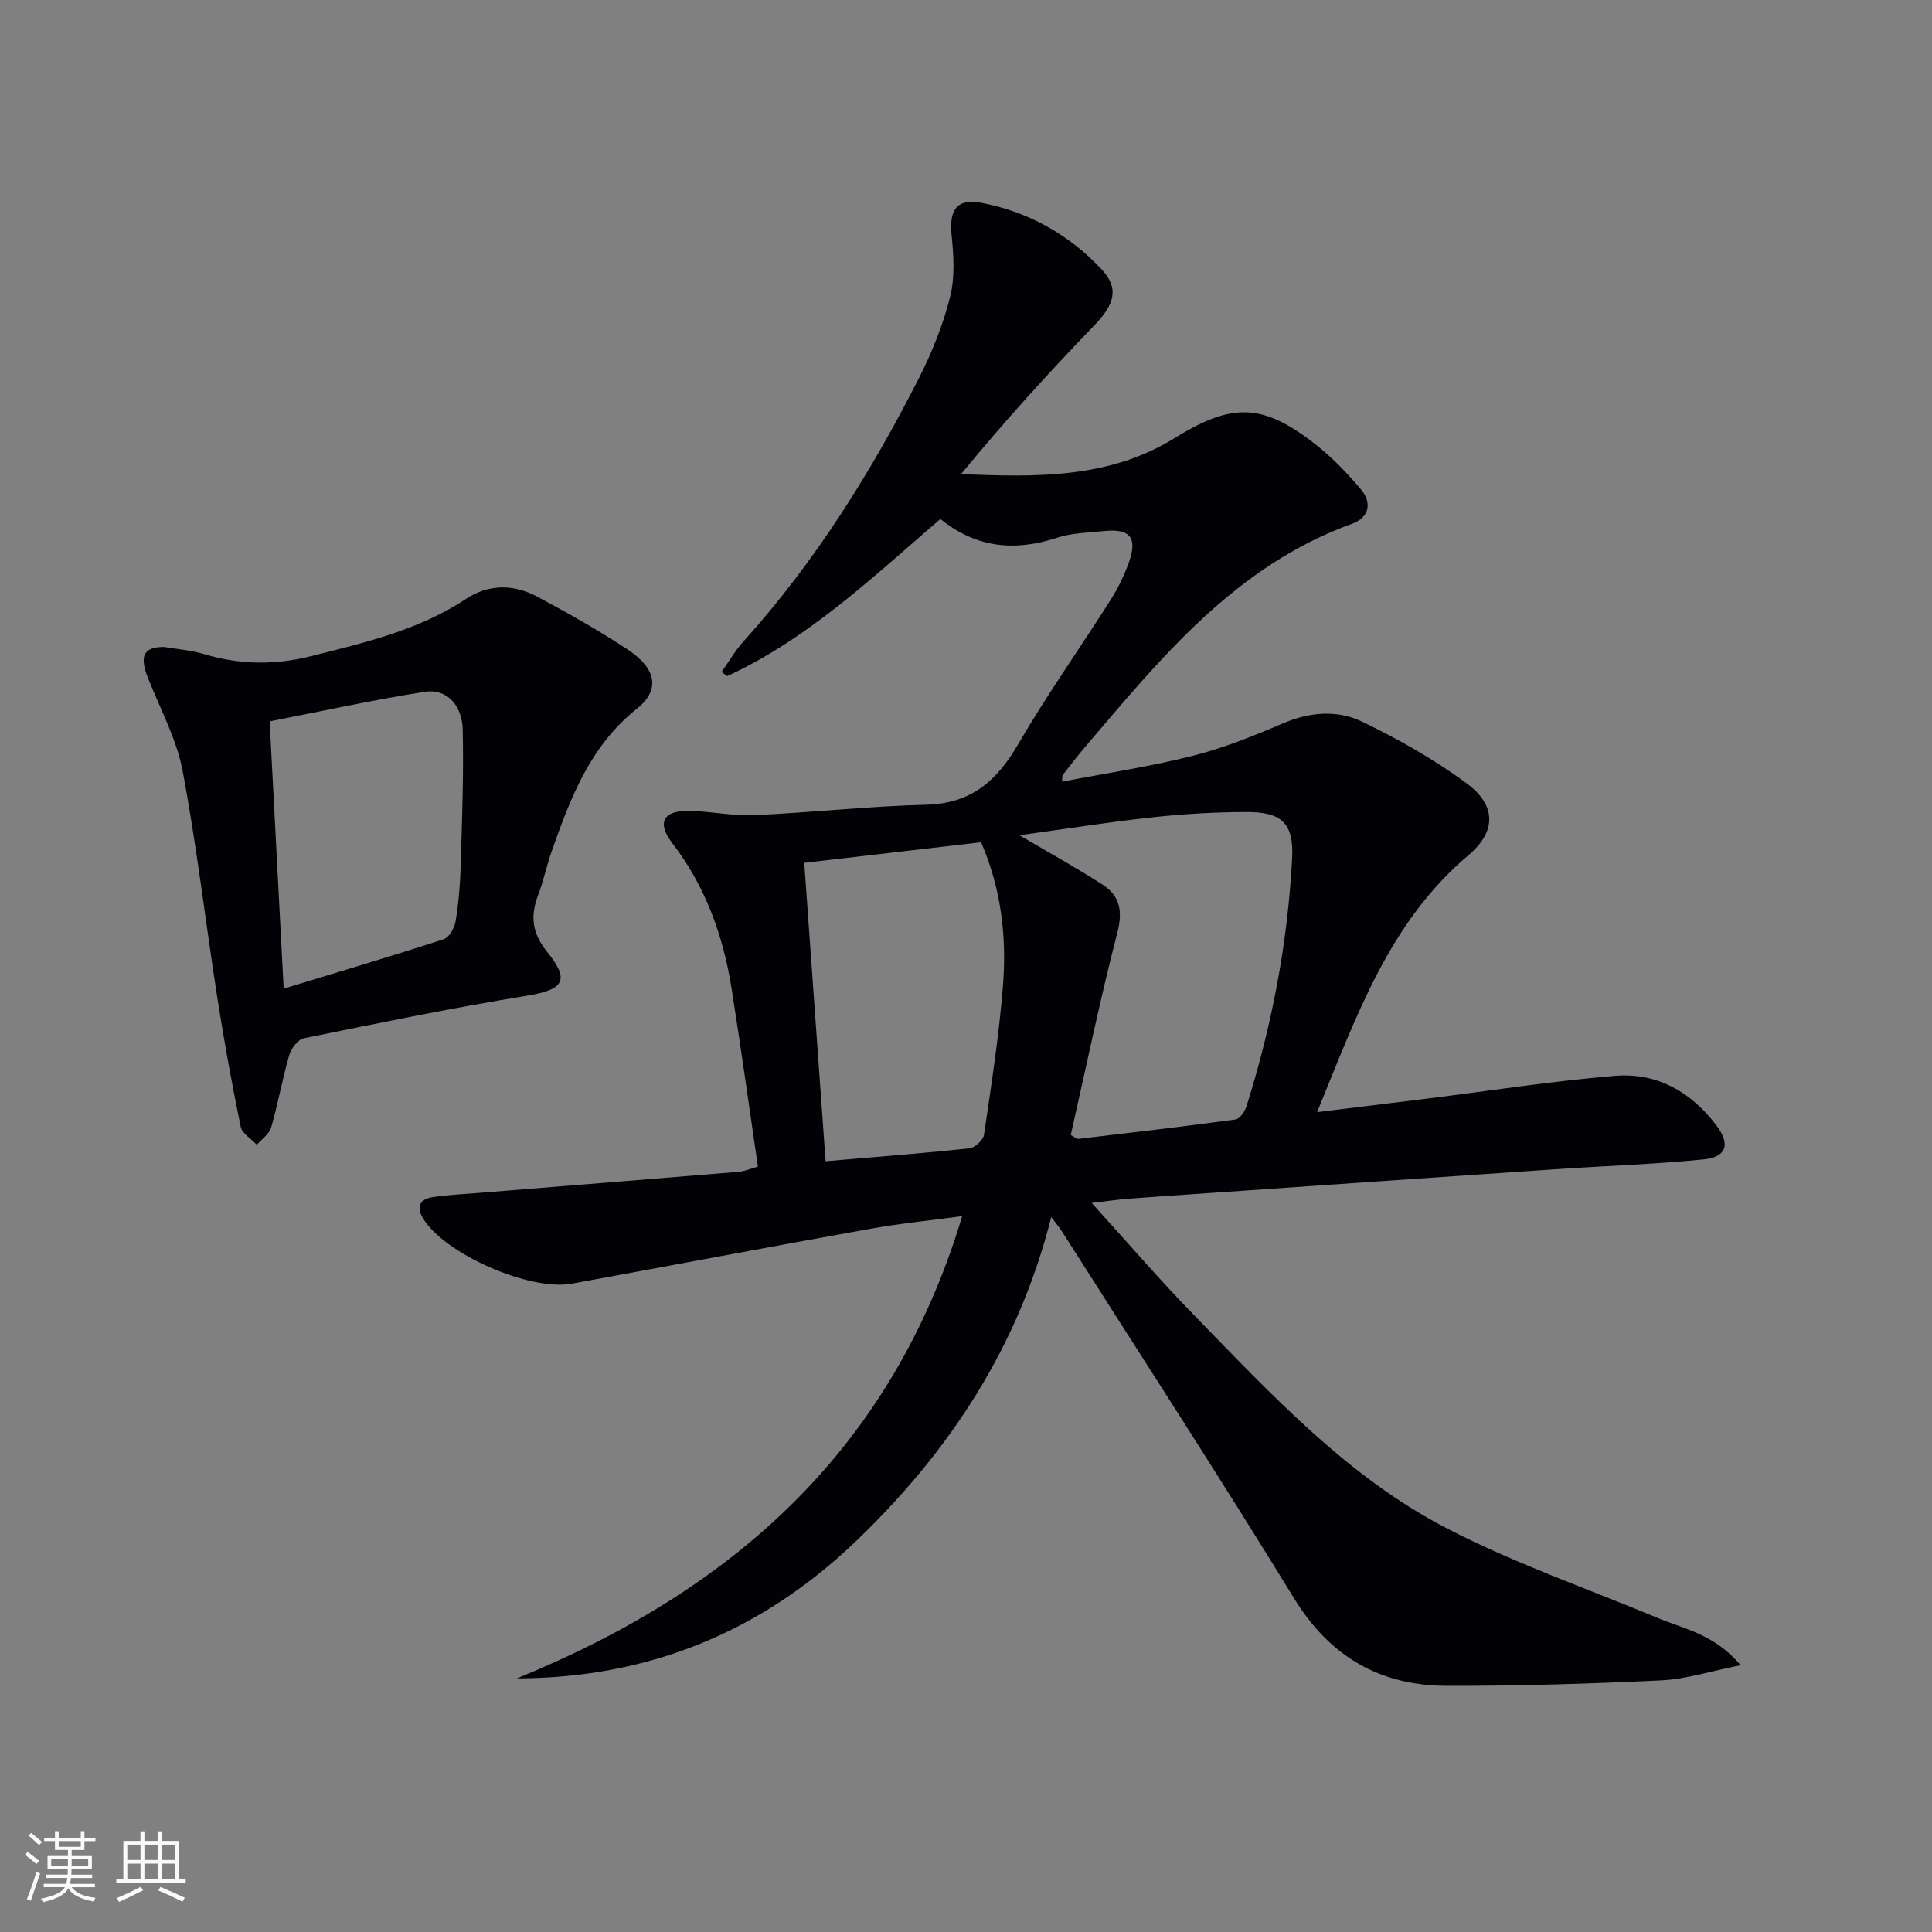
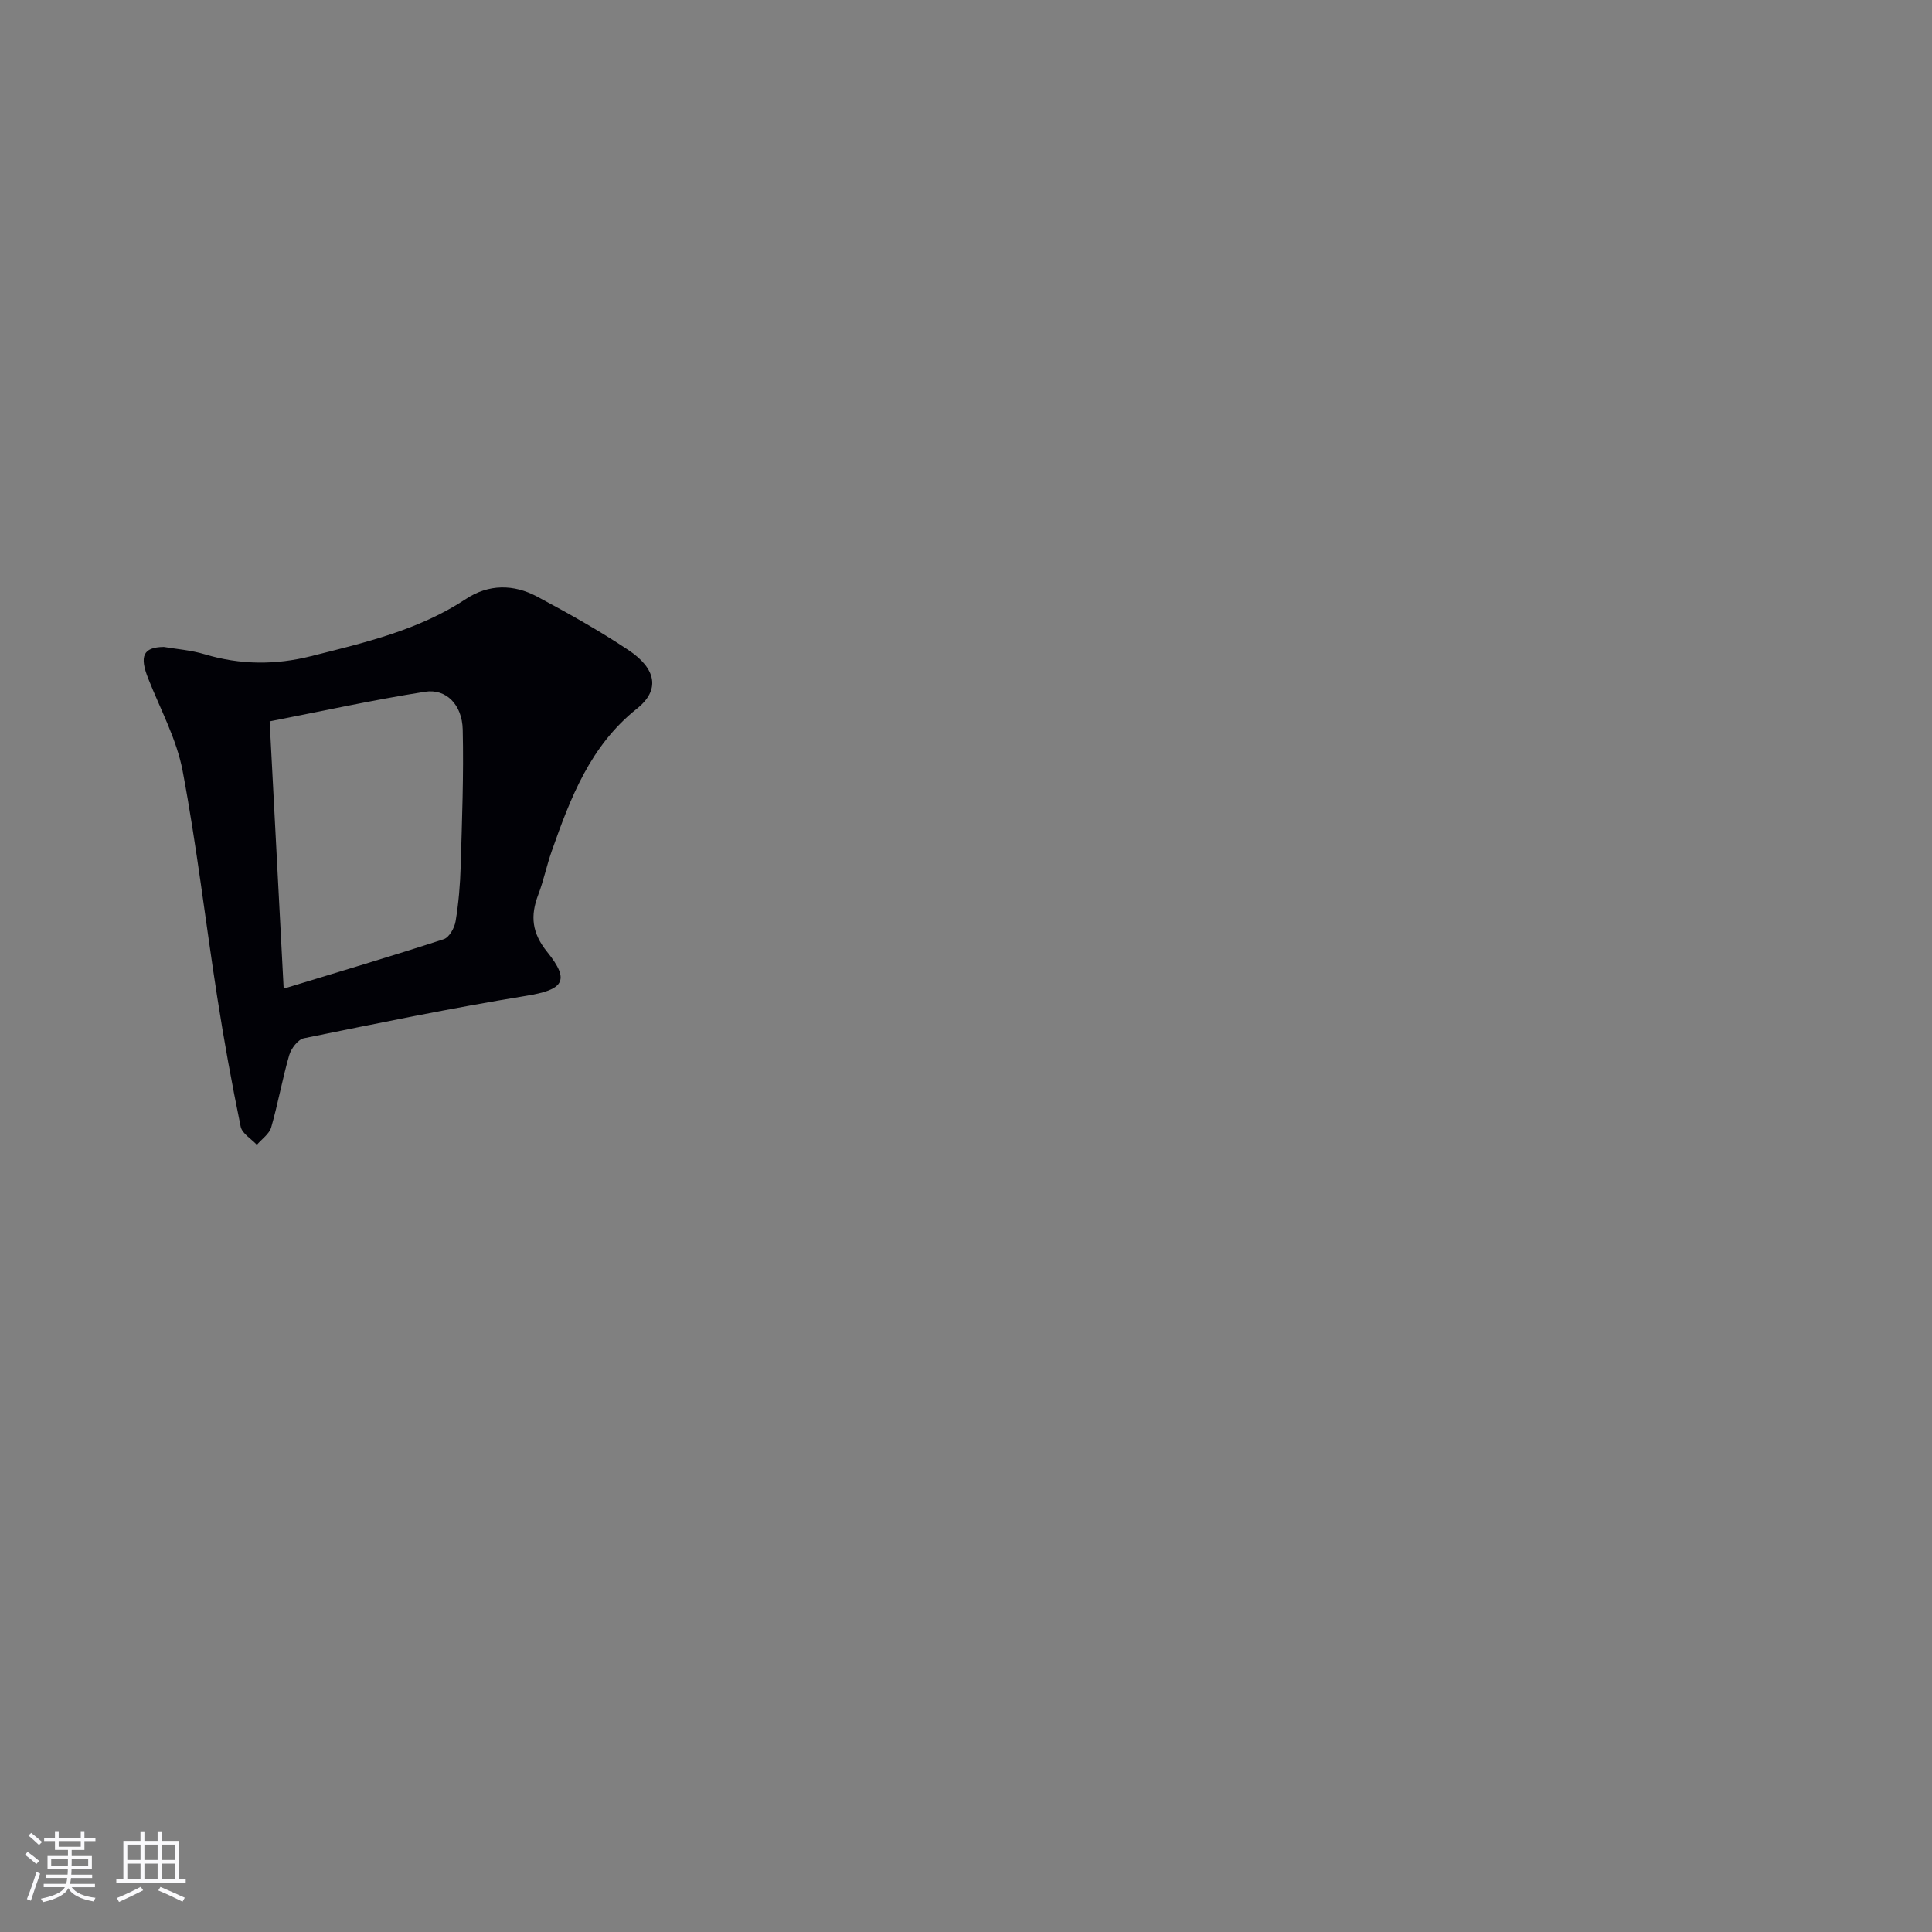
<svg xmlns="http://www.w3.org/2000/svg" enable-background="new 0 0 400 400" viewBox="0 0 400 400">
  <rect x="0" y="0" width="400" height="400" fill="#808080" stroke="none" />
-   <path d="m107.01 347.49c44.66-18.19 77.64-47.3 92.2-95.7-6.83.92-13 1.53-19.09 2.63-20.58 3.69-41.12 7.58-61.69 11.34-8.81 1.61-26.49-6.21-30.86-13.54-1.4-2.35-.64-3.94 1.88-4.34 3.26-.51 6.59-.66 9.89-.92 17.88-1.45 35.76-2.87 53.63-4.35 1.12-.09 2.21-.59 3.95-1.07-1.82-12.37-3.51-24.64-5.45-36.87-1.74-10.96-5.4-21.14-12.29-30.12-3.29-4.29-1.8-6.78 3.56-6.67 4.47.09 8.96 1.09 13.4.89 11.89-.53 23.76-1.87 35.65-2.16 9.25-.23 14.57-4.91 18.97-12.47 5.93-10.19 12.78-19.85 19.1-29.82 1.59-2.51 2.95-5.25 3.92-8.05 1.74-4.99.14-6.86-5.11-6.33-3.3.34-6.74.38-9.84 1.4-8.7 2.86-16.7 2.13-24.14-3.89-14.04 12.09-27.32 24.76-44.13 32.53-.39-.29-.78-.57-1.17-.86 1.5-2.11 2.81-4.4 4.53-6.31 14.82-16.45 26.44-35.04 36.42-54.69 2.69-5.3 4.93-10.95 6.38-16.7 1.01-4.02.73-8.51.3-12.71-.54-5.26 1.09-7.68 6.15-6.72 9.74 1.85 18.14 6.57 24.9 13.77 3.71 3.95 2.66 7.29-1.48 11.58-9.53 9.87-18.76 20.04-27.6 30.81 15.57.67 30.68.94 44.17-7.43 11.76-7.29 18.11-7.34 28.98 1.11 3.52 2.73 6.7 6.02 9.58 9.43 2.38 2.82 1.84 5.87-1.84 7.2-24.04 8.69-39.44 27.66-55.22 46.19-1.61 1.89-3.12 3.88-4.66 5.83-.08.11-.03.31-.11 1.36 9.16-1.77 18.21-3.12 27.03-5.35 6.38-1.61 12.6-4.11 18.67-6.71 5.56-2.39 11.29-2.85 16.44-.36 7.56 3.65 14.99 7.85 21.72 12.84 6 4.45 6.11 9.87.31 14.77-16.46 13.88-23.16 33.25-31.37 53.22 8.09-.99 15.38-1.87 22.65-2.78 13.01-1.62 25.99-3.64 39.05-4.73 8.69-.72 15.81 3.36 21.03 10.34 2.86 3.81 2.03 6.48-2.65 6.95-10.23 1.03-20.54 1.35-30.81 2.05-23.55 1.59-47.1 3.24-70.65 4.86-5.81.4-11.61.77-17.42 1.22-2.25.17-4.49.5-7.88.89 7.53 8.29 14.11 15.96 21.16 23.19 16.05 16.46 31.8 33.55 52.48 44.24 13.94 7.21 28.93 12.39 43.46 18.46 5.55 2.32 11.8 3.36 17.28 9.82-6.32 1.26-11.34 2.9-16.43 3.14-14.78.71-29.6 1.16-44.4 1.13-13.79-.03-24.2-5.98-31.65-18.14-15.65-25.52-31.97-50.63-48.02-75.9-.51-.81-1.14-1.55-2.24-3.02-6.76 26.83-20.98 48.41-40.23 66.92-19.61 18.87-42.98 28.54-70.41 28.6zm114.68-112.5c.95.52 1.26.84 1.52.81 10.88-1.29 21.76-2.55 32.61-4.03.88-.12 1.92-1.67 2.26-2.76 5.27-16.69 8.52-33.79 9.44-51.26.38-7.25-2.09-9.66-9.48-9.63-6.47.02-12.97.39-19.4 1.09-9.02.98-17.99 2.4-27.57 3.72 6.23 3.67 11.87 6.77 17.25 10.26 3.58 2.32 4.16 5.5 3 9.96-3.6 13.91-6.5 28.01-9.63 41.84zm-50.76 5.43c10.34-.89 20.07-1.63 29.76-2.67 1.14-.12 2.88-1.71 3.04-2.81 1.51-10.34 3.14-20.69 3.94-31.1.76-9.95-.38-19.82-4.54-29.46-12.35 1.44-24.43 2.84-36.62 4.26 1.52 21.19 2.96 41.33 4.42 61.78z" fill="#010106" />
  <path d="m33.92 133.94c2.57.44 5.6.66 8.43 1.51 7.35 2.21 14.66 2.26 22.05.4 11.12-2.8 22.3-5.38 32.08-11.85 4.71-3.11 9.87-3.07 14.71-.49 6.44 3.44 12.84 7.03 18.91 11.07 5.84 3.89 6.59 8.3 1.78 12.13-9.69 7.71-13.77 18.49-17.65 29.5-1.05 2.97-1.67 6.1-2.79 9.03-1.67 4.38-1.34 7.9 1.85 11.85 4.86 6.02 3.34 7.84-4.43 9.1-15.38 2.51-30.66 5.66-45.94 8.77-1.23.25-2.64 2.12-3.04 3.5-1.43 4.93-2.31 10.01-3.73 14.94-.4 1.38-1.95 2.43-2.97 3.62-1.16-1.24-3.06-2.34-3.35-3.76-1.84-8.93-3.47-17.91-4.87-26.92-2.43-15.58-4.23-31.26-7.15-46.74-1.24-6.56-4.59-12.72-7.09-19.03-1.88-4.69-1.14-6.58 3.2-6.63zm24.81 70.75c11.7-3.57 22.47-6.76 33.15-10.24 1.13-.37 2.23-2.35 2.45-3.73.62-3.75.94-7.58 1.05-11.39.27-9.43.64-18.87.42-28.29-.12-5.15-3.43-8.51-7.8-7.82-10.72 1.68-21.34 4.02-32.17 6.13.98 18.66 1.91 36.36 2.9 55.34z" fill="#010106" />
  <g fill="#fafafc">
    <path d="m5.17 384 .55-.58c.85.61 1.65 1.24 2.4 1.87l-.59.64c-.83-.73-1.62-1.38-2.36-1.93m1.22 9.53-.82-.34c.71-1.76 1.37-3.64 1.98-5.63.24.13.5.25.76.36-.6 1.67-1.24 3.54-1.92 5.61m-.5-13.5.57-.54c.56.44 1.31 1.06 2.26 1.87l-.64.64c-.68-.66-1.41-1.32-2.19-1.97m3.25.46h2.24v-1.36h.77v1.36h4.57v-1.36h.76v1.36h2.28v.69h-2.28v1.84h-2.64v1.26h4.18v2.64h-4.21c0 .45-.02.86-.05 1.21h4.32v.69h-4.38c-.04.34-.1.75-.19 1.22h5.15v.69h-4.82c.87 1.19 2.51 1.92 4.93 2.19-.17.32-.3.57-.37.76-2.77-.49-4.52-1.41-5.26-2.76-.56 1.26-2.3 2.23-5.24 2.9-.12-.24-.26-.48-.43-.72 2.73-.55 4.38-1.34 4.96-2.38h-4.38v-.69h4.65c.1-.38.17-.79.21-1.22h-4.32v-.69h4.4c.03-.34.05-.75.05-1.21h-4.2v-2.64h4.23v-1.26h-2.69v-1.84h-2.24zm1.46 4.46v1.29h3.45c.01-.4.02-.57.01-.53v-.32-.45h-3.46zm1.55-2.59h4.57v-1.19h-4.57zm6.11 2.59h-3.42v.77c-.01.19-.01.37-.02.53h3.44z" />
    <path d="m32.63 379.16h.82v1.98h3.54v7.89h1.46v.78h-14.37v-.78h1.46v-7.89h3.54v-1.98h.82v1.98h2.73zm-3.49 11.48.5.73c-1.61.82-3.28 1.63-5 2.41-.13-.27-.28-.55-.44-.82 1.75-.72 3.4-1.49 4.94-2.32m-2.78-5.55h2.73v-3.18h-2.73zm0 3.95h2.73v-3.2h-2.73zm3.54-3.95h2.73v-3.18h-2.73zm0 3.95h2.73v-3.2h-2.73zm7.89 4.68c-1.84-.92-3.51-1.7-5.02-2.32l.45-.73c1.89.8 3.57 1.55 5.04 2.23zm-1.62-11.81h-2.73v3.18h2.73zm-2.73 7.13h2.73v-3.2h-2.73z" />
  </g>
</svg>